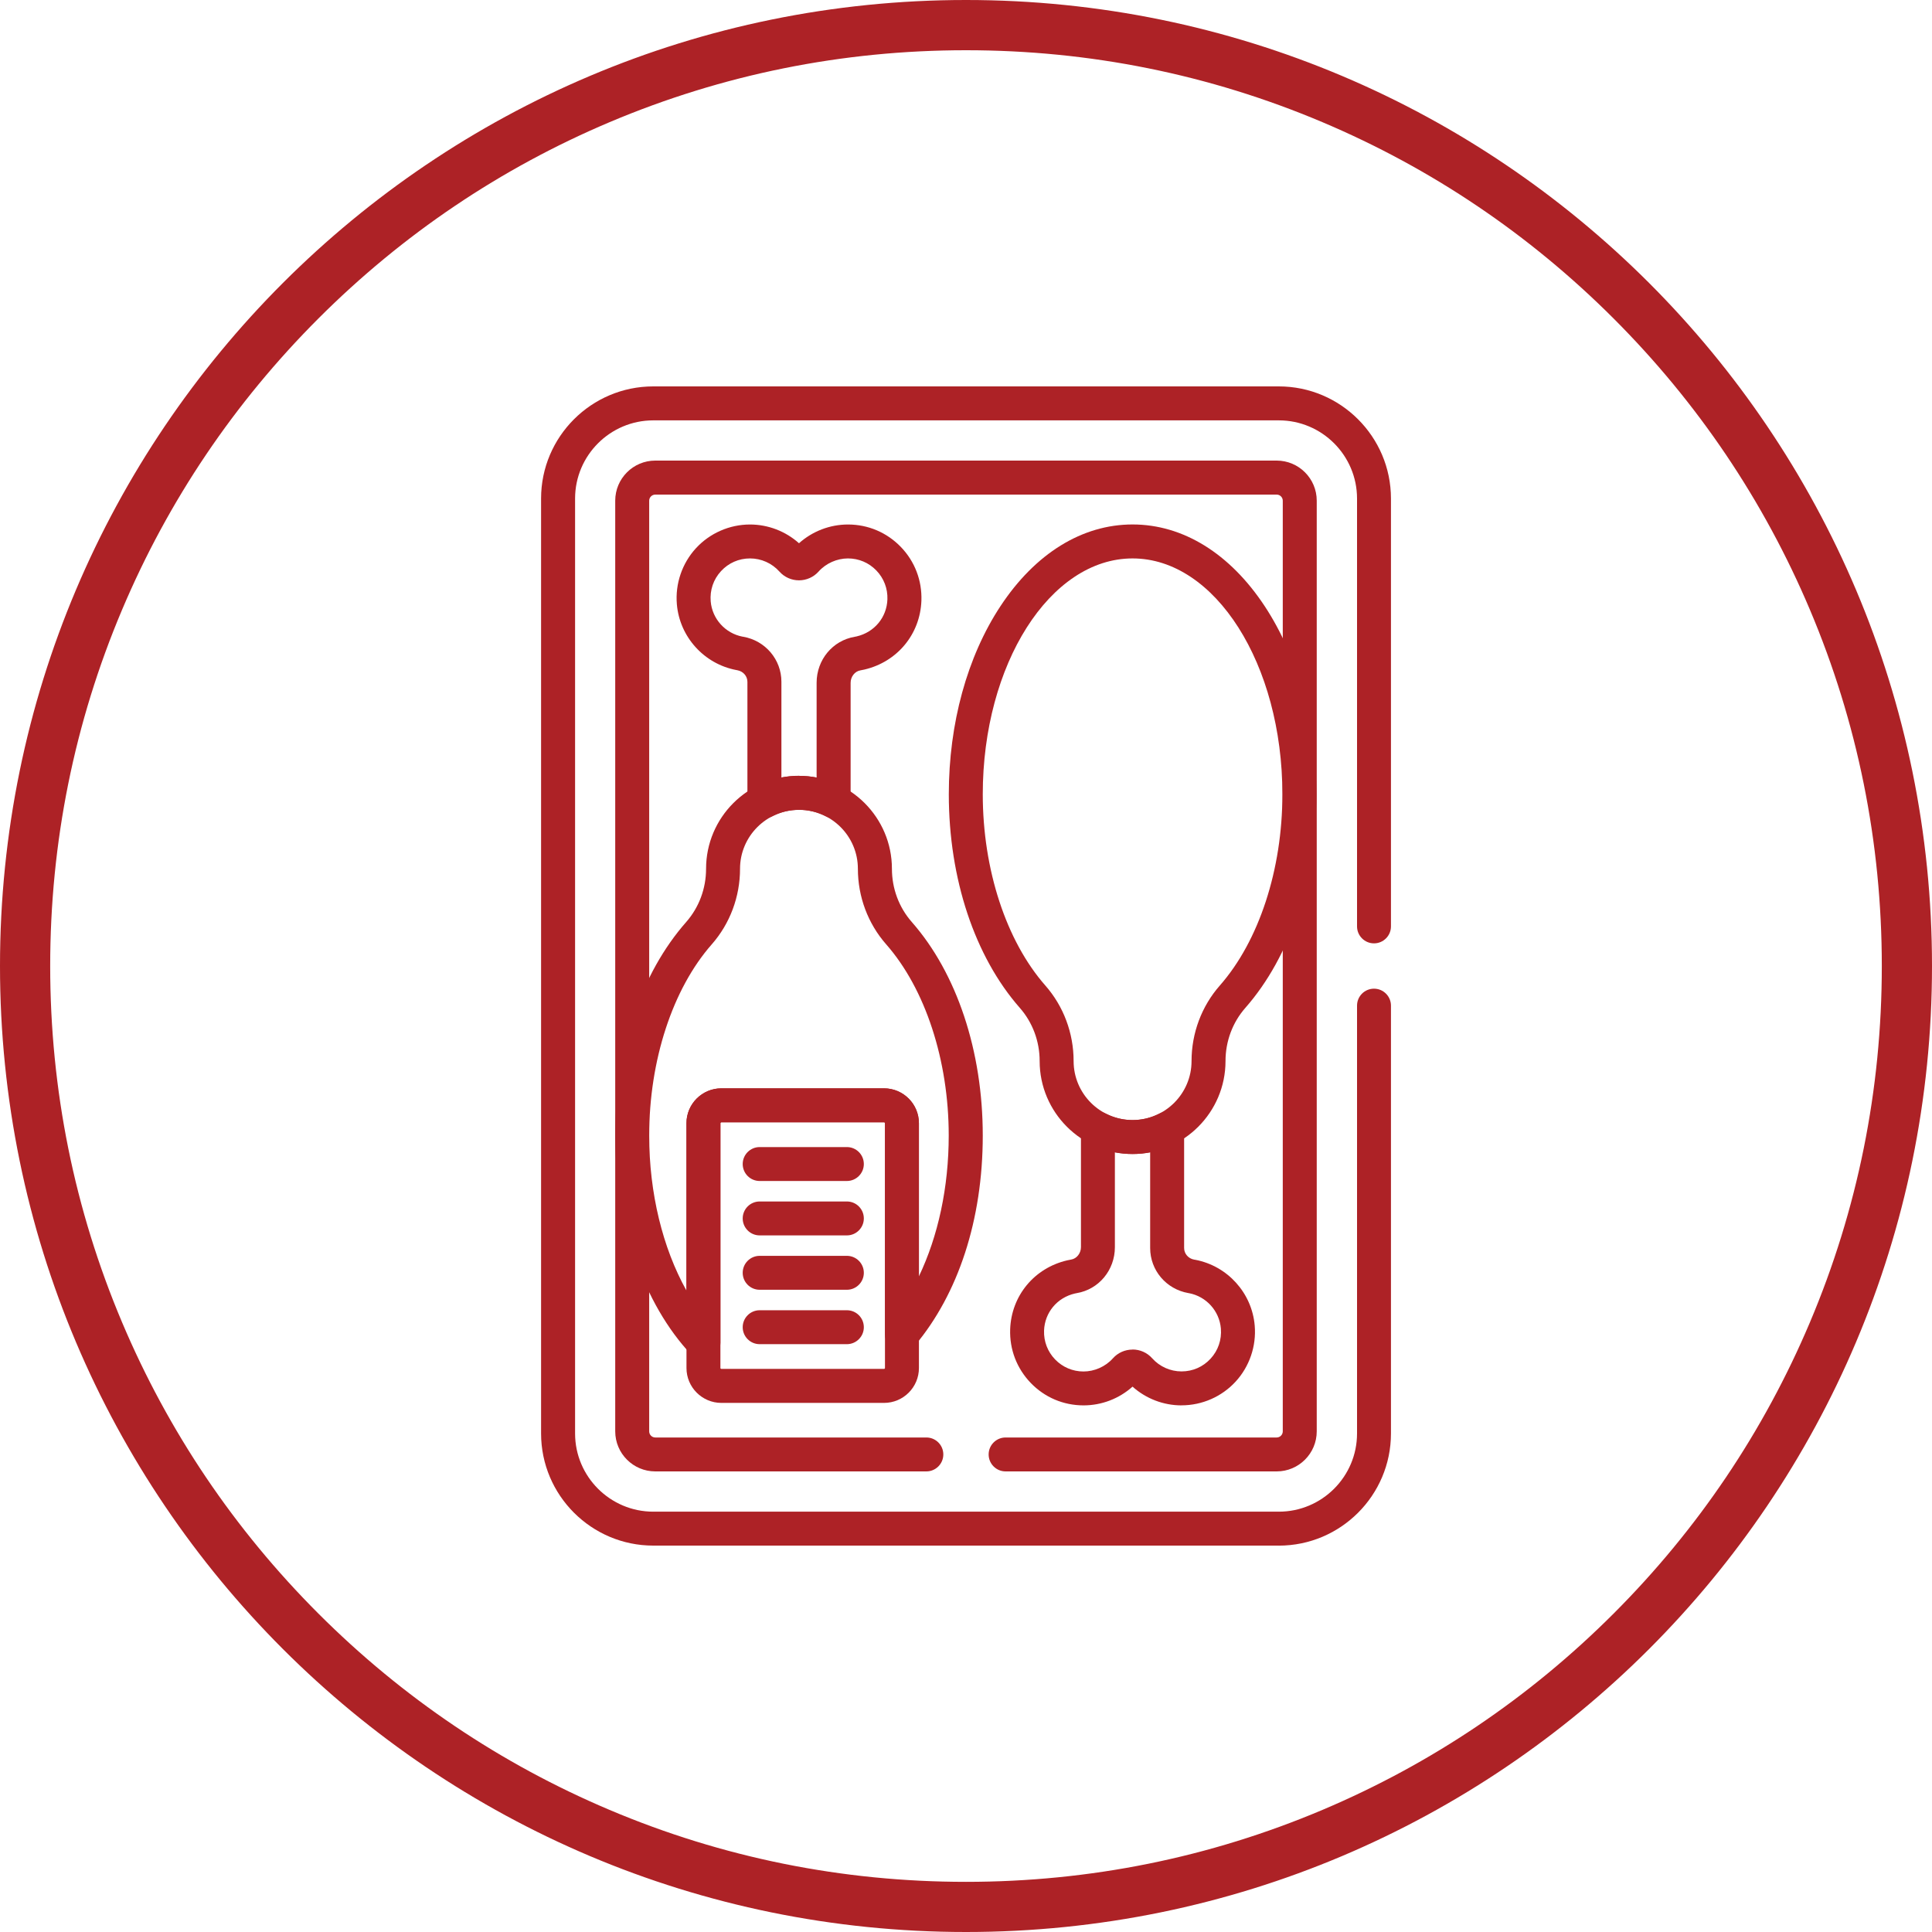
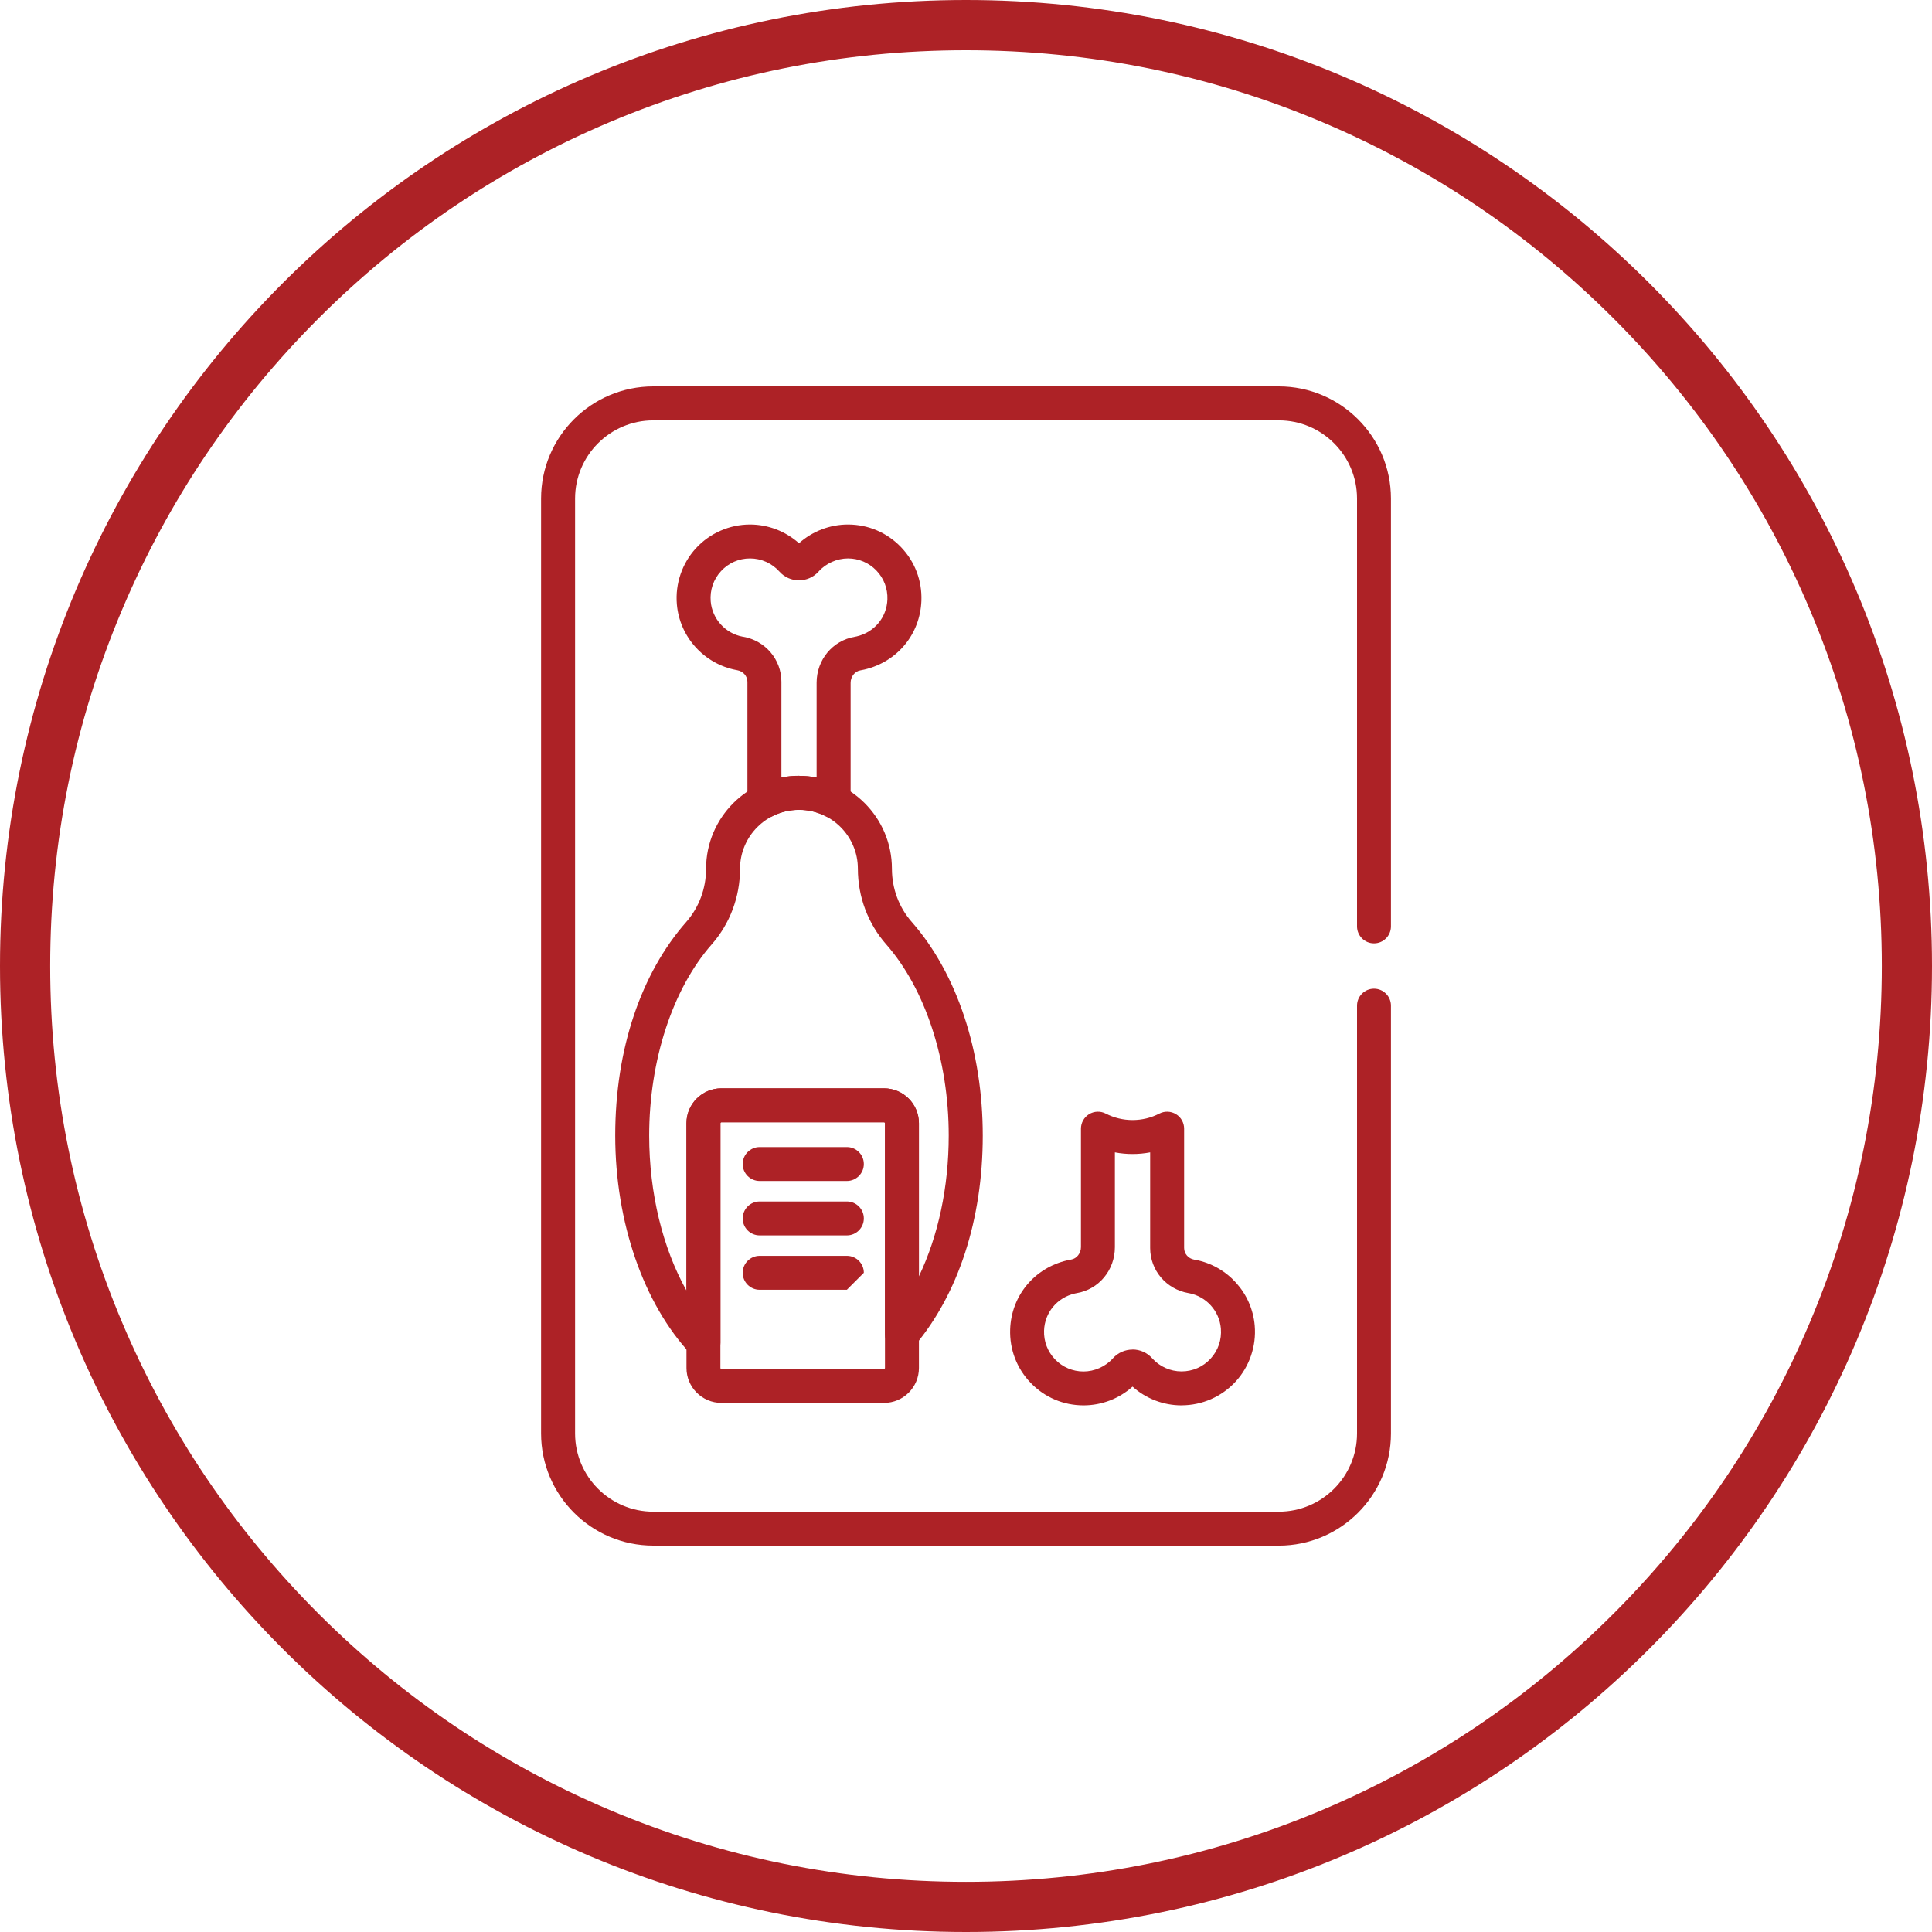
<svg xmlns="http://www.w3.org/2000/svg" id="Capa_1" data-name="Capa 1" viewBox="0 0 500 500">
  <defs>
    <style>
      .cls-1 {
        fill: #ad2226;
      }
    </style>
  </defs>
  <g id="g3495">
    <g id="g3497">
      <g id="g3499">
        <g id="g3505">
          <g id="path3507">
-             <path class="cls-1" d="M293.11,298.65c-13.26,0-24.05-10.79-24.05-24.05,0-5.11-1.82-9.99-5.13-13.76-11.68-13.29-18.38-33.44-18.38-55.28,0-18.33,4.75-35.62,13.37-48.69,8.99-13.63,21.13-21.14,34.19-21.14s25.2,7.51,34.19,21.14c8.62,13.07,13.37,30.36,13.37,48.69,0,21.84-6.7,41.99-18.38,55.28-3.31,3.77-5.13,8.65-5.13,13.76,0,13.26-10.79,24.05-24.05,24.05ZM293.11,144.52c-21.38,0-38.77,27.39-38.77,61.05,0,19.45,6.05,37.94,16.19,49.48,4.72,5.37,7.32,12.32,7.32,19.56,0,8.42,6.85,15.26,15.26,15.26s15.26-6.85,15.26-15.26c0-7.24,2.6-14.19,7.32-19.56,10.14-11.53,16.19-30.03,16.19-49.48,0-33.66-17.39-61.05-38.77-61.05Z" />
-           </g>
+             </g>
        </g>
        <g id="g3509">
          <g id="path3511">
            <path class="cls-1" d="M305.78,363.71c-4.7,0-9.21-1.75-12.68-4.85-3.47,3.11-7.98,4.85-12.68,4.85-5.2,0-10.06-2.06-13.67-5.81-3.61-3.75-5.5-8.68-5.32-13.89.31-8.68,6.24-15.85,14.75-17.83.35-.08.7-.15,1.05-.21,1.43-.24,2.52-1.63,2.52-3.22v-30.65c0-1.53.8-2.95,2.1-3.75,1.31-.8,2.94-.86,4.3-.16,2.17,1.11,4.51,1.68,6.95,1.68s4.78-.56,6.95-1.68c1.36-.7,2.99-.64,4.3.16,1.31.8,2.1,2.22,2.1,3.75v30.89c0,1.47,1.09,2.73,2.6,3l.19.03s.07.01.08.01c8.36,1.58,14.69,8.59,15.4,17.04.45,5.31-1.36,10.59-4.94,14.49-3.59,3.91-8.69,6.14-13.99,6.14ZM293.11,349.25c1.93,0,3.78.82,5.06,2.26,1.94,2.17,4.71,3.41,7.61,3.41s5.56-1.17,7.52-3.3c1.96-2.13,2.9-4.9,2.66-7.81-.38-4.53-3.77-8.29-8.26-9.14-.01,0-.03,0-.03,0l-.11-.02c-5.75-1-9.9-5.9-9.9-11.66v-24.76c-2.96.57-6.11.58-9.13,0v24.54c0,5.93-4.15,10.93-9.86,11.89-.17.03-.33.06-.5.1-4.6,1.07-7.8,4.93-7.97,9.59-.1,2.8.92,5.46,2.86,7.47,1.94,2.01,4.55,3.12,7.35,3.12s5.68-1.24,7.61-3.41c1.28-1.44,3.13-2.26,5.07-2.26Z" />
          </g>
        </g>
        <g id="g3513">
          <g id="path3515">
            <path class="cls-1" d="M197.82,211.74c-.8,0-1.59-.22-2.29-.64-1.31-.8-2.1-2.22-2.1-3.75v-30.89c0-1.47-1.09-2.73-2.6-3l-.19-.04s-.07-.01-.07-.01c-8.36-1.58-14.69-8.59-15.4-17.04-.45-5.31,1.36-10.59,4.94-14.49,3.59-3.9,8.69-6.14,13.99-6.14,4.69,0,9.21,1.75,12.68,4.85,3.47-3.1,7.98-4.85,12.68-4.85,5.2,0,10.06,2.06,13.68,5.81,3.61,3.74,5.5,8.68,5.32,13.89-.31,8.68-6.24,15.85-14.75,17.84-.35.08-.7.15-1.04.21-1.44.24-2.53,1.63-2.53,3.22v30.65c0,1.53-.8,2.95-2.1,3.75-1.31.8-2.93.86-4.3.16-2.17-1.11-4.51-1.68-6.95-1.68s-4.78.56-6.95,1.68c-.63.32-1.32.48-2.01.48ZM206.78,200.79c1.53,0,3.06.15,4.56.44v-24.54c0-5.93,4.15-10.93,9.86-11.89.17-.03.33-.06.5-.1,4.6-1.07,7.8-4.93,7.96-9.59.1-2.8-.92-5.46-2.86-7.47-1.94-2.01-4.55-3.12-7.35-3.12s-5.68,1.24-7.61,3.41c-1.28,1.43-3.13,2.26-5.06,2.26h0c-1.94,0-3.78-.82-5.06-2.26-1.94-2.17-4.71-3.41-7.61-3.41s-5.56,1.17-7.52,3.3c-1.96,2.13-2.9,4.9-2.66,7.81.38,4.53,3.78,8.29,8.26,9.14.02,0,.05,0,.05,0,0,0,.1.02.11.02,5.72,1,9.88,5.9,9.88,11.65v24.77c1.5-.29,3.03-.44,4.56-.44Z" />
          </g>
        </g>
        <g id="g3517">
          <g id="path3519">
            <path class="cls-1" d="M228.79,363.07h-42.1c-4.98,0-9.03-4.05-9.03-9.03v-63.35c0-4.98,4.05-9.03,9.03-9.03h42.1c4.98,0,9.03,4.05,9.03,9.03v63.35c0,4.98-4.05,9.03-9.03,9.03ZM186.69,290.44c-.13,0-.25.11-.25.24v63.35c0,.13.11.24.25.24h42.1c.13,0,.24-.11.24-.24v-63.35c0-.13-.11-.24-.24-.24h-42.1Z" />
          </g>
        </g>
        <g id="g3521">
          <g id="path3523">
            <path class="cls-1" d="M182.05,351.91c-1.19,0-2.35-.48-3.2-1.38-12.29-13.05-19.63-34.23-19.63-56.65s6.7-41.99,18.38-55.28c3.31-3.77,5.13-8.65,5.13-13.76,0-13.26,10.79-24.05,24.05-24.05s24.05,10.79,24.05,24.05c0,5.11,1.82,9.99,5.13,13.76,11.68,13.28,18.38,33.43,18.38,55.28s-6.39,41.02-17.54,54.31c-1.19,1.42-3.13,1.93-4.87,1.3-1.74-.63-2.89-2.28-2.89-4.13v-54.67c0-.13-.11-.24-.25-.24h-42.1c-.13,0-.24.11-.24.24v56.83c0,1.8-1.1,3.42-2.77,4.08-.53.21-1.08.31-1.62.31ZM206.78,209.58c-8.41,0-15.26,6.85-15.26,15.26,0,7.24-2.6,14.19-7.32,19.56-10.14,11.53-16.19,30.03-16.19,49.48,0,14.9,3.49,29.09,9.64,40.11v-43.3c0-4.98,4.05-9.03,9.03-9.03h42.1c4.98,0,9.03,4.05,9.03,9.03v39.63c4.99-10.42,7.72-23.08,7.72-36.45,0-19.45-6.05-37.94-16.19-49.48-4.72-5.37-7.32-12.32-7.32-19.56,0-8.41-6.85-15.26-15.26-15.26Z" />
          </g>
        </g>
        <g id="g3525">
          <g id="path3527">
            <path class="cls-1" d="M219.17,305.64h-22.57c-2.43,0-4.39-1.97-4.39-4.39s1.97-4.39,4.39-4.39h22.57c2.43,0,4.39,1.97,4.39,4.39s-1.97,4.39-4.39,4.39Z" />
          </g>
        </g>
        <g id="g3529">
          <g id="path3531">
            <path class="cls-1" d="M219.17,319.72h-22.57c-2.43,0-4.39-1.97-4.39-4.39s1.97-4.39,4.39-4.39h22.57c2.43,0,4.39,1.97,4.39,4.39s-1.97,4.39-4.39,4.39Z" />
          </g>
        </g>
        <g id="g3533">
          <g id="path3535">
-             <path class="cls-1" d="M219.17,333.79h-22.57c-2.43,0-4.39-1.97-4.39-4.39s1.97-4.39,4.39-4.39h22.57c2.43,0,4.39,1.97,4.39,4.39s-1.97,4.39-4.39,4.39Z" />
+             <path class="cls-1" d="M219.17,333.79h-22.57c-2.43,0-4.39-1.97-4.39-4.39s1.97-4.39,4.39-4.39h22.57c2.43,0,4.39,1.97,4.39,4.39Z" />
          </g>
        </g>
        <g id="g3537">
          <g id="path3539">
-             <path class="cls-1" d="M219.17,347.87h-22.57c-2.43,0-4.39-1.97-4.39-4.39s1.97-4.39,4.39-4.39h22.57c2.43,0,4.39,1.97,4.39,4.39s-1.97,4.39-4.39,4.39Z" />
-           </g>
+             </g>
        </g>
        <g id="g3541">
          <g id="path3543">
-             <path class="cls-1" d="M330.4,380.8h-70.15c-2.43,0-4.39-1.97-4.39-4.39s1.97-4.39,4.39-4.39h70.15c.87,0,1.58-.71,1.58-1.58v-240.86c0-.87-.71-1.58-1.58-1.58h-160.81c-.87,0-1.58.71-1.58,1.58v240.86c0,.87.71,1.58,1.58,1.58h70.15c2.43,0,4.39,1.97,4.39,4.39s-1.97,4.39-4.39,4.39h-70.15c-5.72,0-10.37-4.65-10.37-10.37v-240.86c0-5.72,4.65-10.37,10.37-10.37h160.81c5.72,0,10.37,4.65,10.37,10.37v240.86c0,5.72-4.65,10.37-10.37,10.37Z" />
-           </g>
+             </g>
        </g>
        <g id="g3545">
          <g id="path3547">
            <path class="cls-1" d="M330.95,400h-161.89c-16,0-29.03-13.02-29.03-29.03v-241.95c0-16,13.02-29.02,29.03-29.02h161.89c16,0,29.03,13.02,29.03,29.03v110.72c0,2.43-1.97,4.39-4.39,4.39s-4.39-1.97-4.39-4.39v-110.72c0-11.16-9.08-20.24-20.24-20.24h-161.89c-11.16,0-20.24,9.08-20.24,20.24v241.95c0,11.16,9.08,20.24,20.24,20.24h161.89c11.16,0,20.24-9.08,20.24-20.24v-110.72c0-2.43,1.97-4.39,4.39-4.39s4.39,1.97,4.39,4.39v110.72c0,16-13.02,29.03-29.03,29.03Z" />
          </g>
        </g>
      </g>
    </g>
  </g>
  <path class="cls-1" d="M250,13c32,0,63.04,6.26,92.25,18.62,28.22,11.94,53.57,29.03,75.34,50.8,21.77,21.77,38.86,47.12,50.8,75.34,12.35,29.21,18.62,60.25,18.62,92.25s-6.26,63.04-18.62,92.25c-11.94,28.22-29.03,53.57-50.8,75.34-21.77,21.77-47.12,38.86-75.34,50.8-29.21,12.35-60.25,18.62-92.25,18.62s-63.04-6.26-92.25-18.62c-28.22-11.94-53.57-29.03-75.34-50.8-21.77-21.77-38.86-47.12-50.8-75.34-12.35-29.21-18.62-60.25-18.62-92.25s6.26-63.04,18.62-92.25c11.94-28.22,29.03-53.57,50.8-75.34,21.77-21.77,47.12-38.86,75.34-50.8,29.21-12.35,60.25-18.62,92.25-18.62M250,0C111.93,0,0,111.93,0,250s111.93,250,250,250,250-111.93,250-250S388.07,0,250,0h0Z" />
</svg>